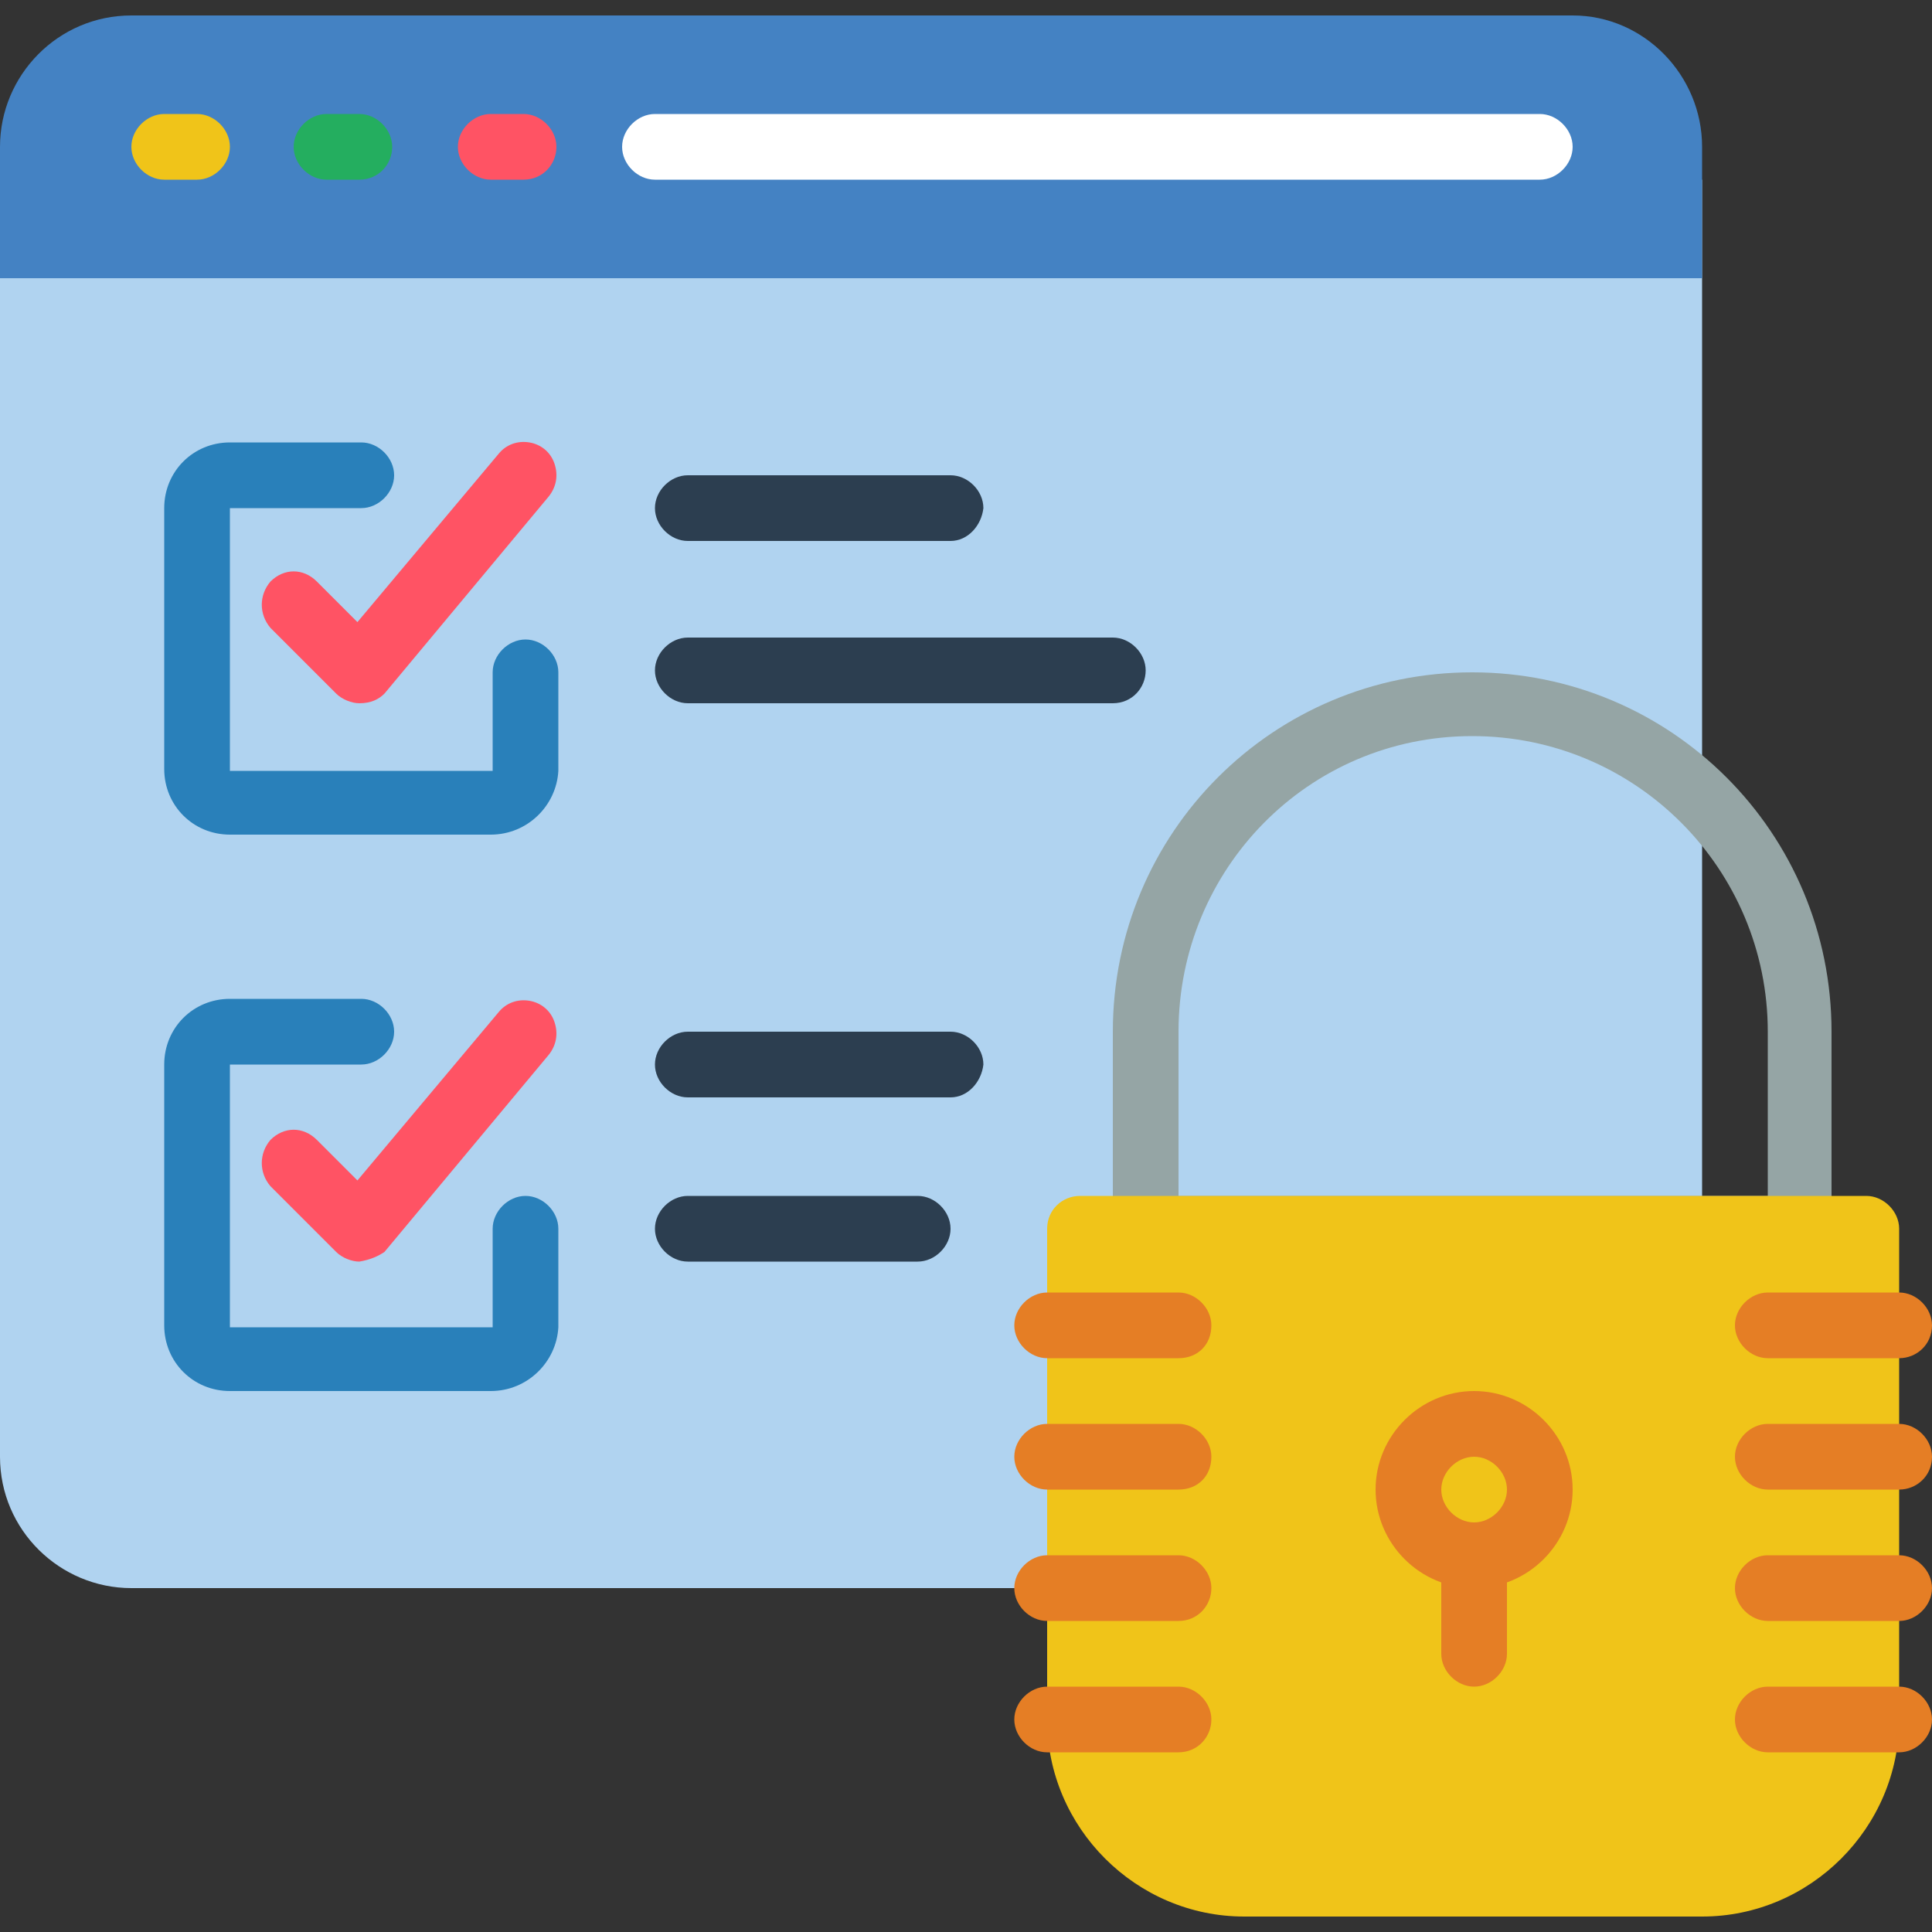
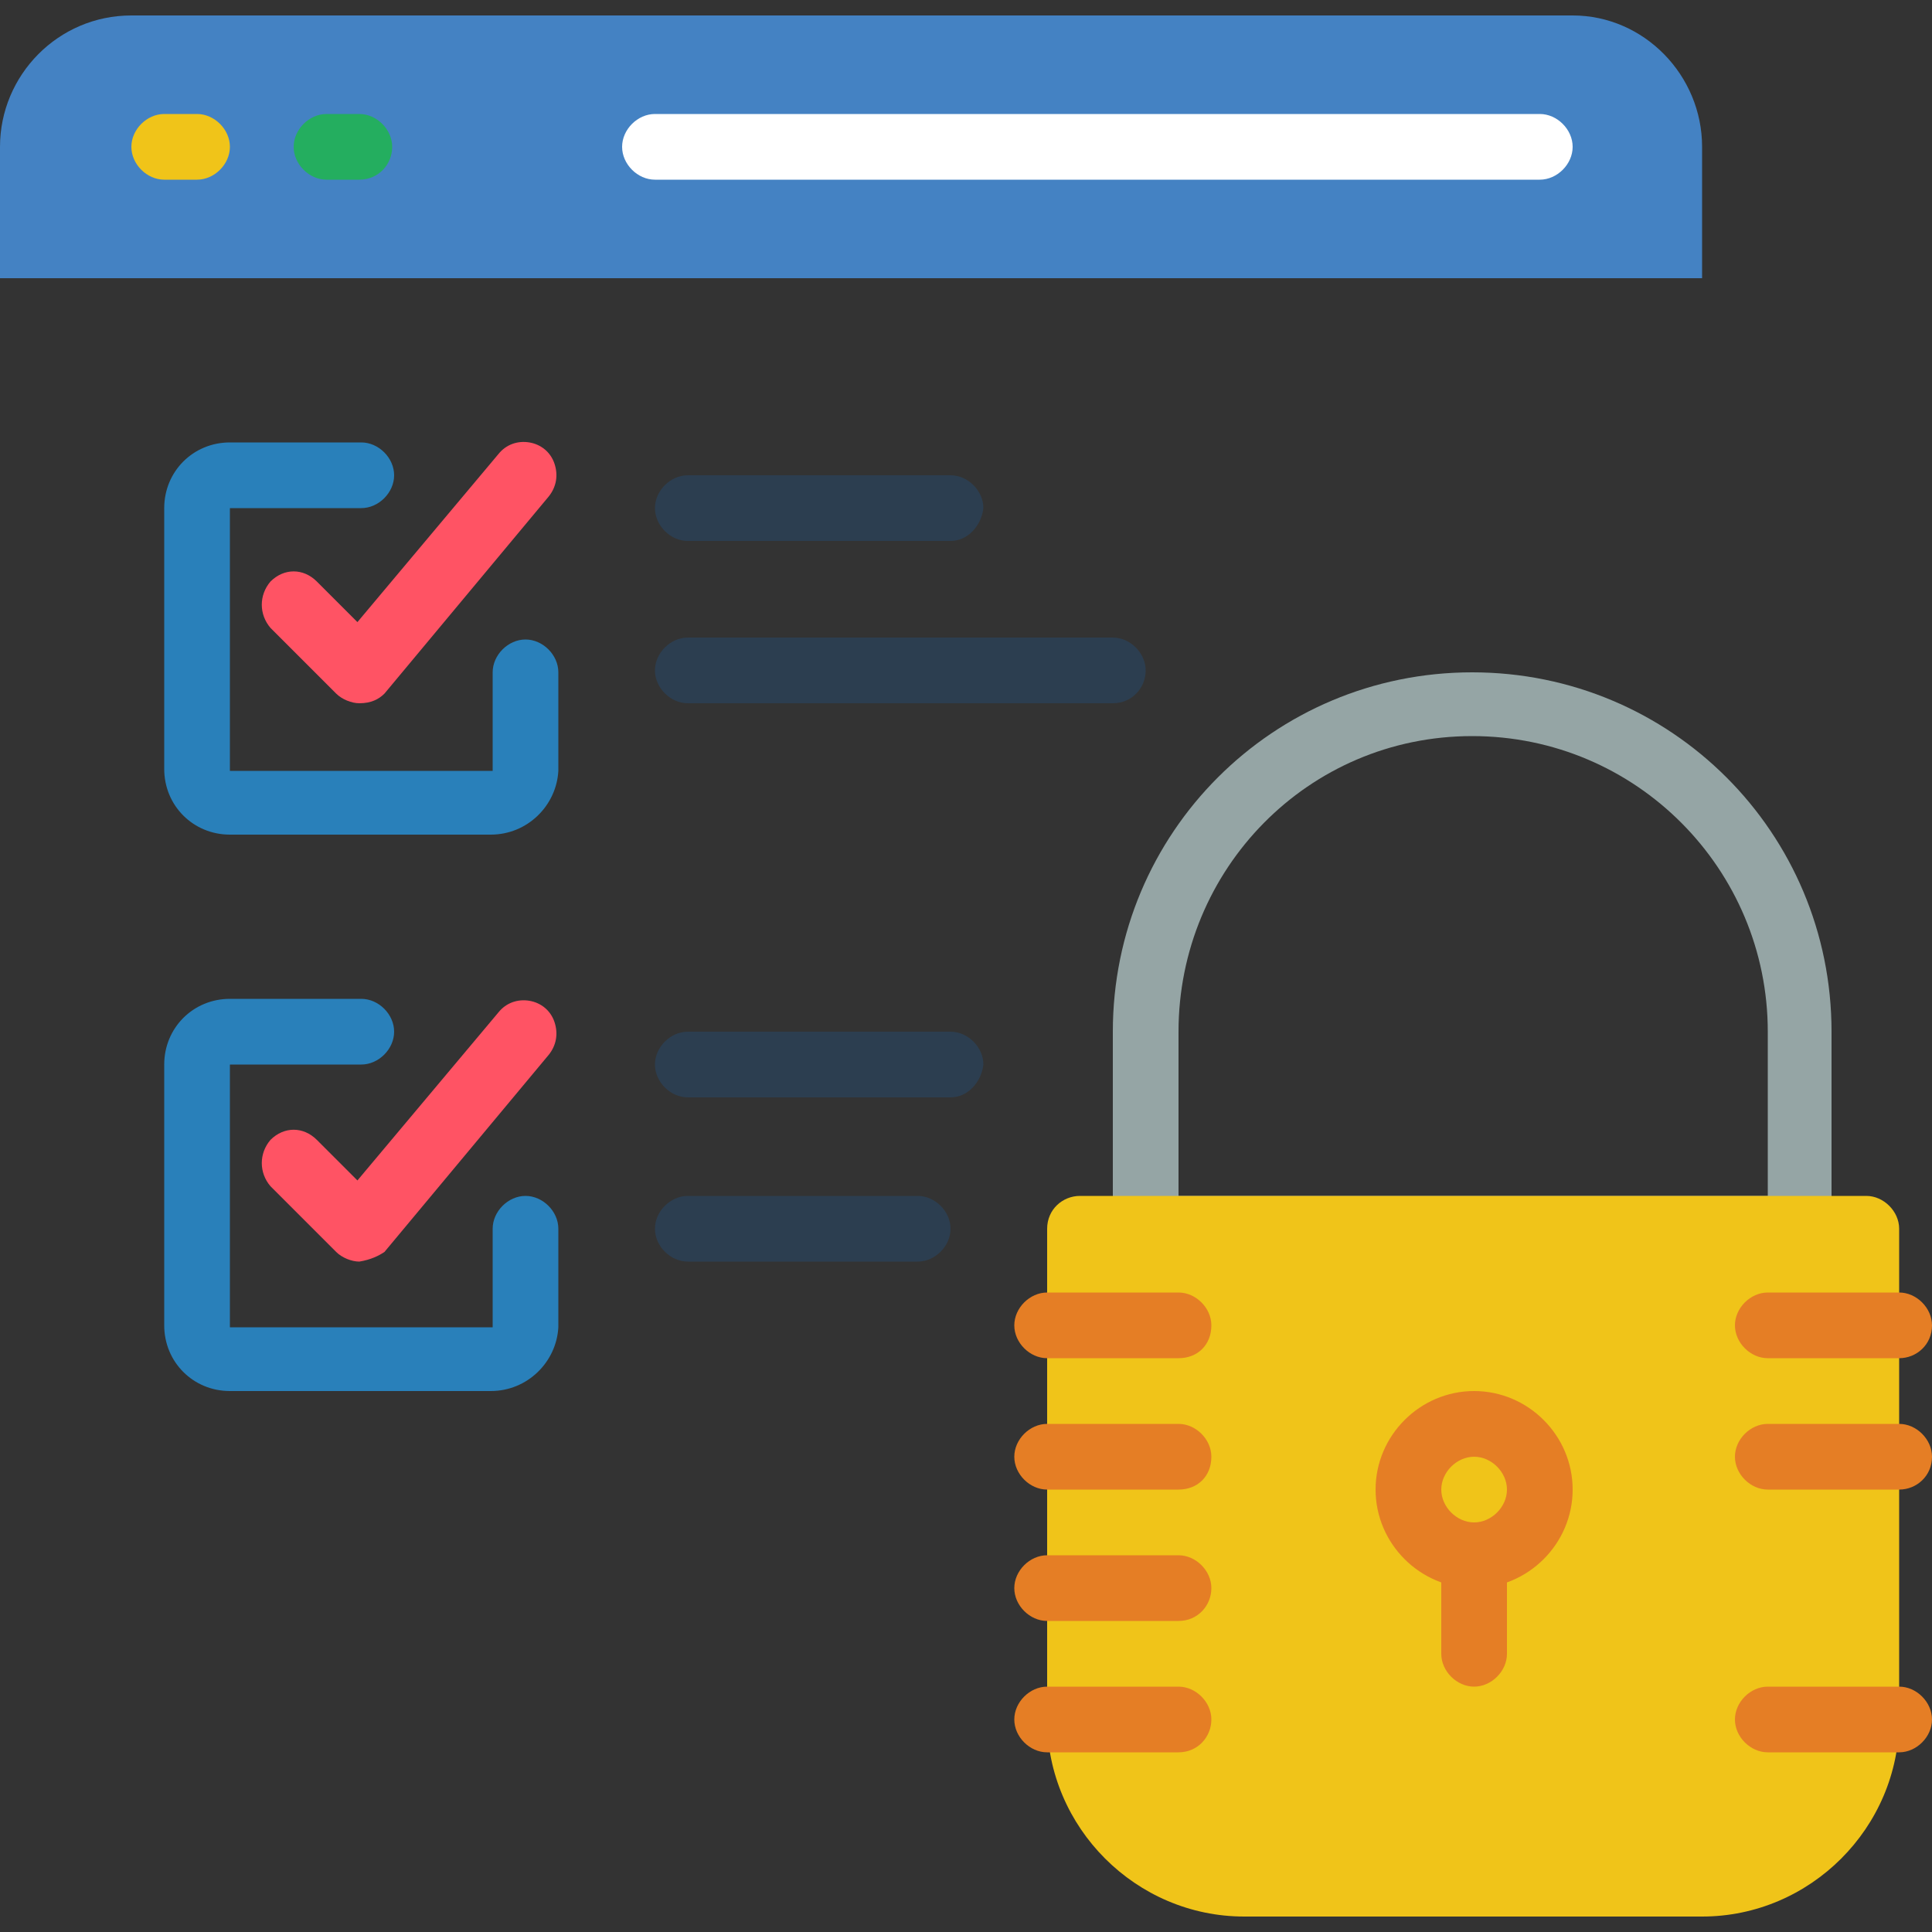
<svg xmlns="http://www.w3.org/2000/svg" id="Capa_1" x="0px" y="0px" width="100px" height="100px" viewBox="0 0 100 100" style="enable-background:new 0 0 100 100;" xml:space="preserve">
  <rect x="0" y="0" width="100" height="100" fill="#333333" stroke="none" />
  <style type="text/css">	.st0{fill:#B0D3F0;}	.st1{fill:#4482C3;}	.st2{fill:#F0C419;}	.st3{fill:#24AE5F;}	.st4{fill:#FF5364;}	.st5{fill:#FFFFFF;}	.st6{fill:#95A5A5;}	.st7{fill:#2980BA;}	.st8{fill:#2C3E50;}	.st9{fill:#E57E25;}</style>
  <g>
-     <path class="st0" d="M0,9.3h88.1v72.9H6.8c-3.7,0-6.8-3-6.8-6.8V9.3z" />
    <path class="st1" d="M88.1,7.6v6.8H0V7.6c0-3.7,3-6.8,6.8-6.8h74.6C85.1,0.8,88.1,3.9,88.1,7.6z" />
    <path class="st2" d="M10.2,9.3H8.5c-0.9,0-1.7-0.8-1.7-1.7s0.8-1.7,1.7-1.7h1.7c0.9,0,1.7,0.8,1.7,1.7S11.1,9.3,10.2,9.3z" />
    <path class="st3" d="M18.6,9.3h-1.7c-0.9,0-1.7-0.8-1.7-1.7s0.8-1.7,1.7-1.7h1.7c0.9,0,1.7,0.8,1.7,1.7S19.6,9.3,18.6,9.3z" />
-     <path class="st4" d="M27.1,9.3h-1.7c-0.9,0-1.7-0.8-1.7-1.7s0.8-1.7,1.7-1.7h1.7c0.9,0,1.7,0.8,1.7,1.7S28.1,9.3,27.1,9.3z" />
    <path class="st5" d="M79.7,9.3H33.9c-0.9,0-1.7-0.8-1.7-1.7s0.8-1.7,1.7-1.7h45.8c0.9,0,1.7,0.8,1.7,1.7S80.6,9.3,79.7,9.3z" />
    <path class="st6" d="M93.2,65.3H59.3c-0.9,0-1.7-0.8-1.7-1.7V53.4c0-10.3,8.3-18.6,18.6-18.6s18.6,8.3,18.6,18.6v10.2  C94.9,64.5,94.2,65.3,93.2,65.3z M61,61.9h30.5v-8.5c0-8.4-6.8-15.3-15.3-15.3S61,45,61,53.4L61,61.9L61,61.9z" />
    <path class="st7" d="M25.4,43.2H11.9c-1.9,0-3.4-1.5-3.4-3.4V26.3c0-1.9,1.5-3.4,3.4-3.4h6.8c0.9,0,1.7,0.8,1.7,1.7  c0,0.9-0.8,1.7-1.7,1.7h-6.8v13.6h13.6v-5.1c0-0.9,0.8-1.7,1.7-1.7c0.9,0,1.7,0.8,1.7,1.7v5.1C28.8,41.7,27.3,43.2,25.4,43.2z" />
    <path class="st4" d="M18.6,36.4c-0.4,0-0.9-0.2-1.2-0.5l-3.4-3.4c-0.6-0.7-0.6-1.7,0-2.4c0.7-0.7,1.7-0.7,2.4,0l2.1,2.1l7.3-8.7  c0.4-0.5,1-0.7,1.6-0.6c0.6,0.1,1.1,0.5,1.3,1.1c0.2,0.6,0.1,1.2-0.3,1.7l-8.5,10.2C19.6,36.2,19.2,36.4,18.6,36.4L18.6,36.4z" />
    <path class="st7" d="M25.4,72H11.9c-1.9,0-3.4-1.5-3.4-3.4V55.1c0-1.9,1.5-3.4,3.4-3.4h6.8c0.9,0,1.7,0.8,1.7,1.7  c0,0.9-0.8,1.7-1.7,1.7h-6.8v13.6h13.6v-5.1c0-0.9,0.8-1.7,1.7-1.7c0.9,0,1.7,0.8,1.7,1.7v5.1C28.8,70.5,27.3,72,25.4,72z" />
    <path class="st4" d="M18.6,65.3c-0.4,0-0.9-0.2-1.2-0.5l-3.4-3.4c-0.6-0.7-0.6-1.7,0-2.4c0.7-0.7,1.7-0.7,2.4,0l2.1,2.1l7.3-8.7  c0.4-0.5,1-0.7,1.6-0.6c0.6,0.1,1.1,0.5,1.3,1.1c0.2,0.6,0.1,1.2-0.3,1.7l-8.5,10.2C19.6,65,19.2,65.2,18.6,65.3L18.6,65.3z" />
    <g>
      <path class="st8" d="M49.2,28H35.6c-0.9,0-1.7-0.8-1.7-1.7s0.8-1.7,1.7-1.7h13.6c0.9,0,1.7,0.8,1.7,1.7C50.8,27.2,50.1,28,49.2,28   z" />
      <path class="st8" d="M57.6,36.4h-22c-0.9,0-1.7-0.8-1.7-1.7c0-0.9,0.8-1.7,1.7-1.7h22c0.9,0,1.7,0.8,1.7,1.7S58.6,36.4,57.6,36.4z   " />
      <path class="st8" d="M49.2,56.8H35.6c-0.9,0-1.7-0.8-1.7-1.7c0-0.9,0.8-1.7,1.7-1.7h13.6c0.9,0,1.7,0.8,1.7,1.7   C50.8,56,50.1,56.8,49.2,56.8z" />
      <path class="st8" d="M47.5,65.3H35.6c-0.9,0-1.7-0.8-1.7-1.7c0-0.9,0.8-1.7,1.7-1.7h11.9c0.9,0,1.7,0.8,1.7,1.7   C49.2,64.5,48.4,65.3,47.5,65.3z" />
    </g>
    <path class="st2" d="M55.9,61.9h40.7c0.9,0,1.7,0.8,1.7,1.7V89c0,5.6-4.6,10.2-10.2,10.2H64.4c-5.6,0-10.2-4.6-10.2-10.2V63.6  C54.2,62.6,55,61.9,55.9,61.9z" />
    <g>
      <path class="st9" d="M76.3,82.2c-2.8,0-5.1-2.3-5.1-5.1c0-2.8,2.3-5.1,5.1-5.1c2.8,0,5.1,2.3,5.1,5.1   C81.4,79.9,79.1,82.2,76.3,82.2z M76.3,75.4c-0.9,0-1.7,0.8-1.7,1.7s0.8,1.7,1.7,1.7c0.9,0,1.7-0.8,1.7-1.7   C78,76.2,77.2,75.4,76.3,75.4z" />
      <path class="st9" d="M76.3,87.3c-0.9,0-1.7-0.8-1.7-1.7v-5.1c0-0.9,0.8-1.7,1.7-1.7c0.9,0,1.7,0.8,1.7,1.7v5.1   C78,86.5,77.2,87.3,76.3,87.3z" />
      <path class="st9" d="M61,70.3h-6.8c-0.9,0-1.7-0.8-1.7-1.7s0.8-1.7,1.7-1.7H61c0.9,0,1.7,0.8,1.7,1.7C62.7,69.6,62,70.3,61,70.3z" />
      <path class="st9" d="M61,77.1h-6.8c-0.9,0-1.7-0.8-1.7-1.7c0-0.9,0.8-1.7,1.7-1.7H61c0.9,0,1.7,0.8,1.7,1.7   C62.7,76.4,62,77.1,61,77.1z" />
      <path class="st9" d="M61,83.9h-6.8c-0.9,0-1.7-0.8-1.7-1.7c0-0.9,0.8-1.7,1.7-1.7H61c0.9,0,1.7,0.8,1.7,1.7   C62.7,83.1,62,83.9,61,83.9z" />
      <path class="st9" d="M61,90.7h-6.8c-0.9,0-1.7-0.8-1.7-1.7s0.8-1.7,1.7-1.7H61c0.9,0,1.7,0.8,1.7,1.7C62.7,89.9,62,90.7,61,90.7z" />
      <path class="st9" d="M98.3,70.3h-6.8c-0.9,0-1.7-0.8-1.7-1.7s0.8-1.7,1.7-1.7h6.8c0.9,0,1.7,0.8,1.7,1.7   C100,69.6,99.2,70.3,98.3,70.3z" />
      <path class="st9" d="M98.3,77.1h-6.8c-0.9,0-1.7-0.8-1.7-1.7c0-0.9,0.8-1.7,1.7-1.7h6.8c0.9,0,1.7,0.8,1.7,1.7   C100,76.4,99.2,77.1,98.3,77.1z" />
-       <path class="st9" d="M98.3,83.9h-6.8c-0.9,0-1.7-0.8-1.7-1.7c0-0.9,0.8-1.7,1.7-1.7h6.8c0.9,0,1.7,0.8,1.7,1.7   S99.2,83.9,98.3,83.9z" />
      <path class="st9" d="M98.3,90.7h-6.8c-0.9,0-1.7-0.8-1.7-1.7s0.8-1.7,1.7-1.7h6.8c0.9,0,1.7,0.8,1.7,1.7S99.2,90.7,98.3,90.7z" />
    </g>
  </g>
</svg>